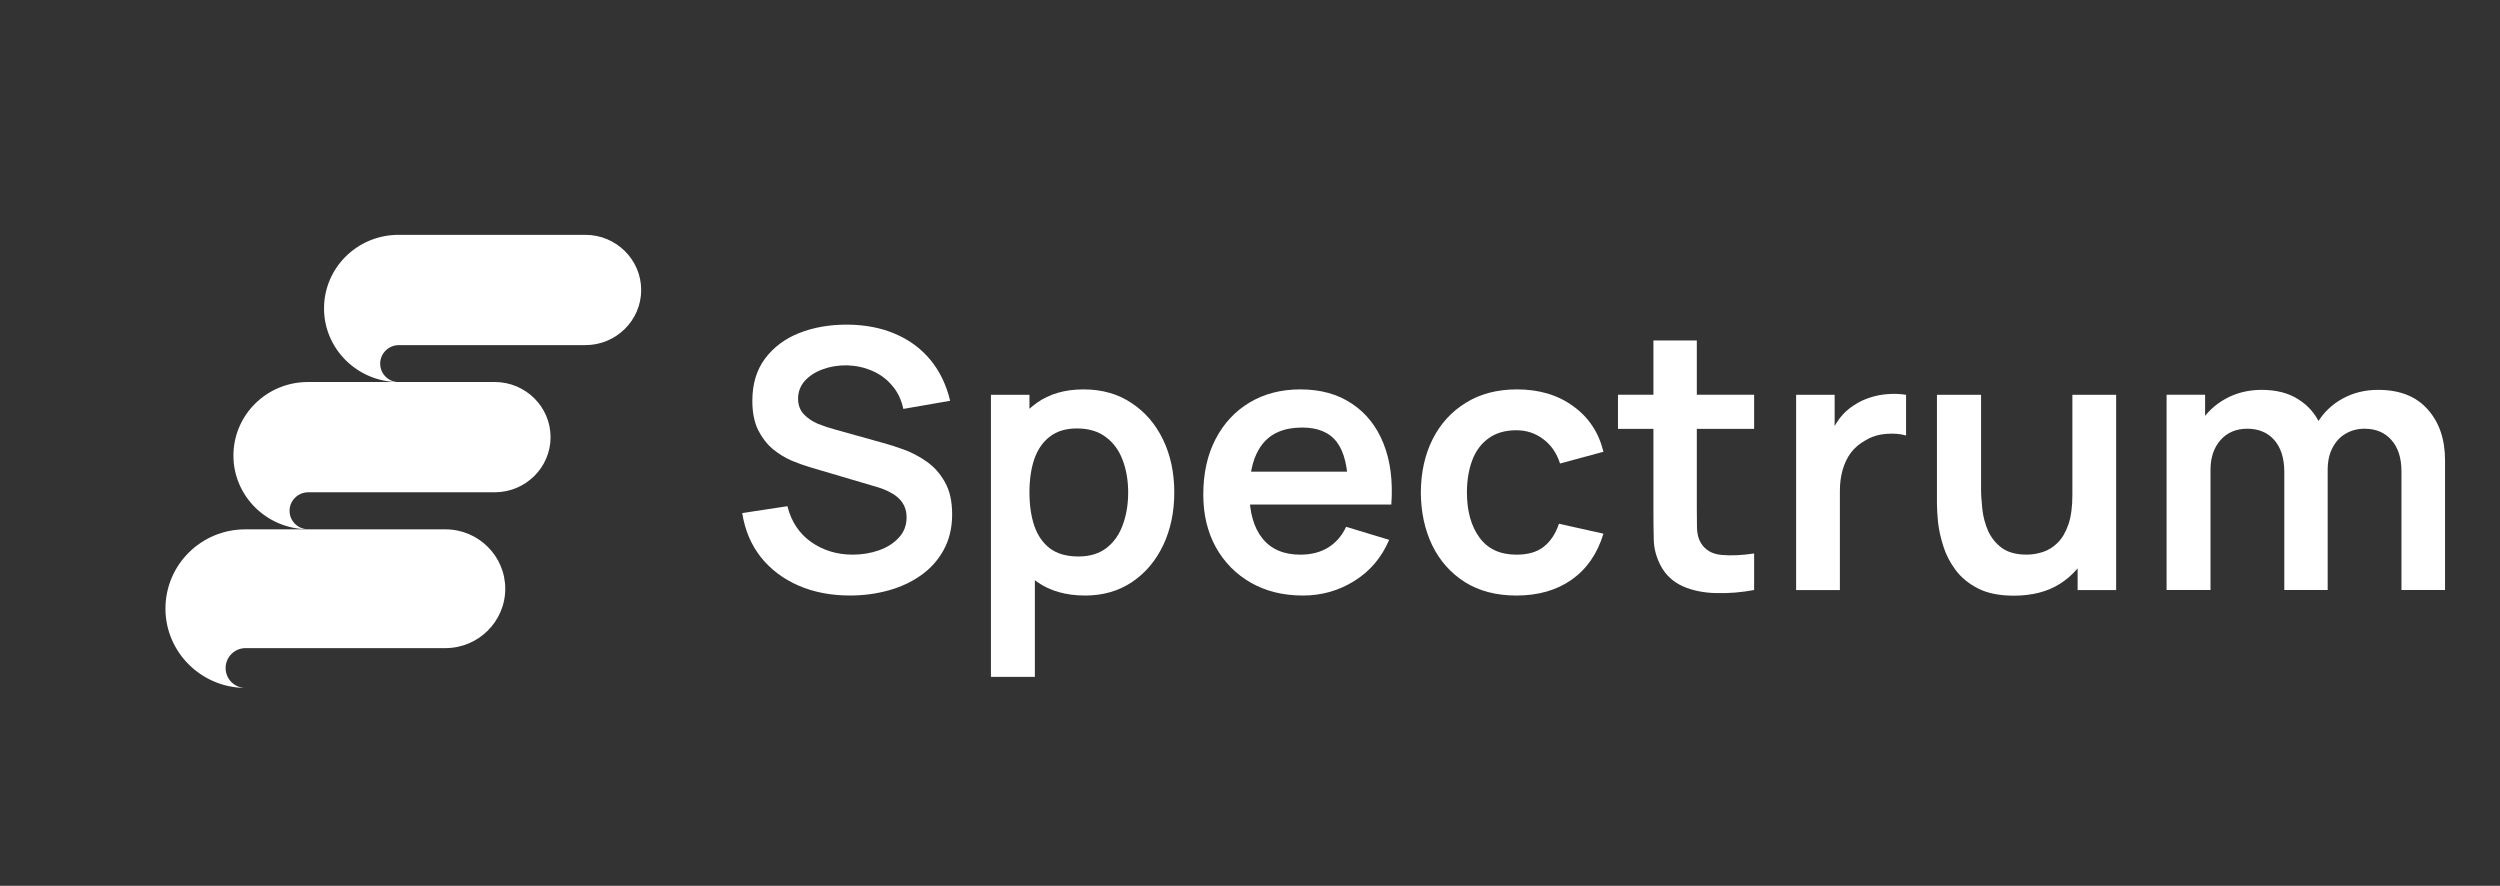
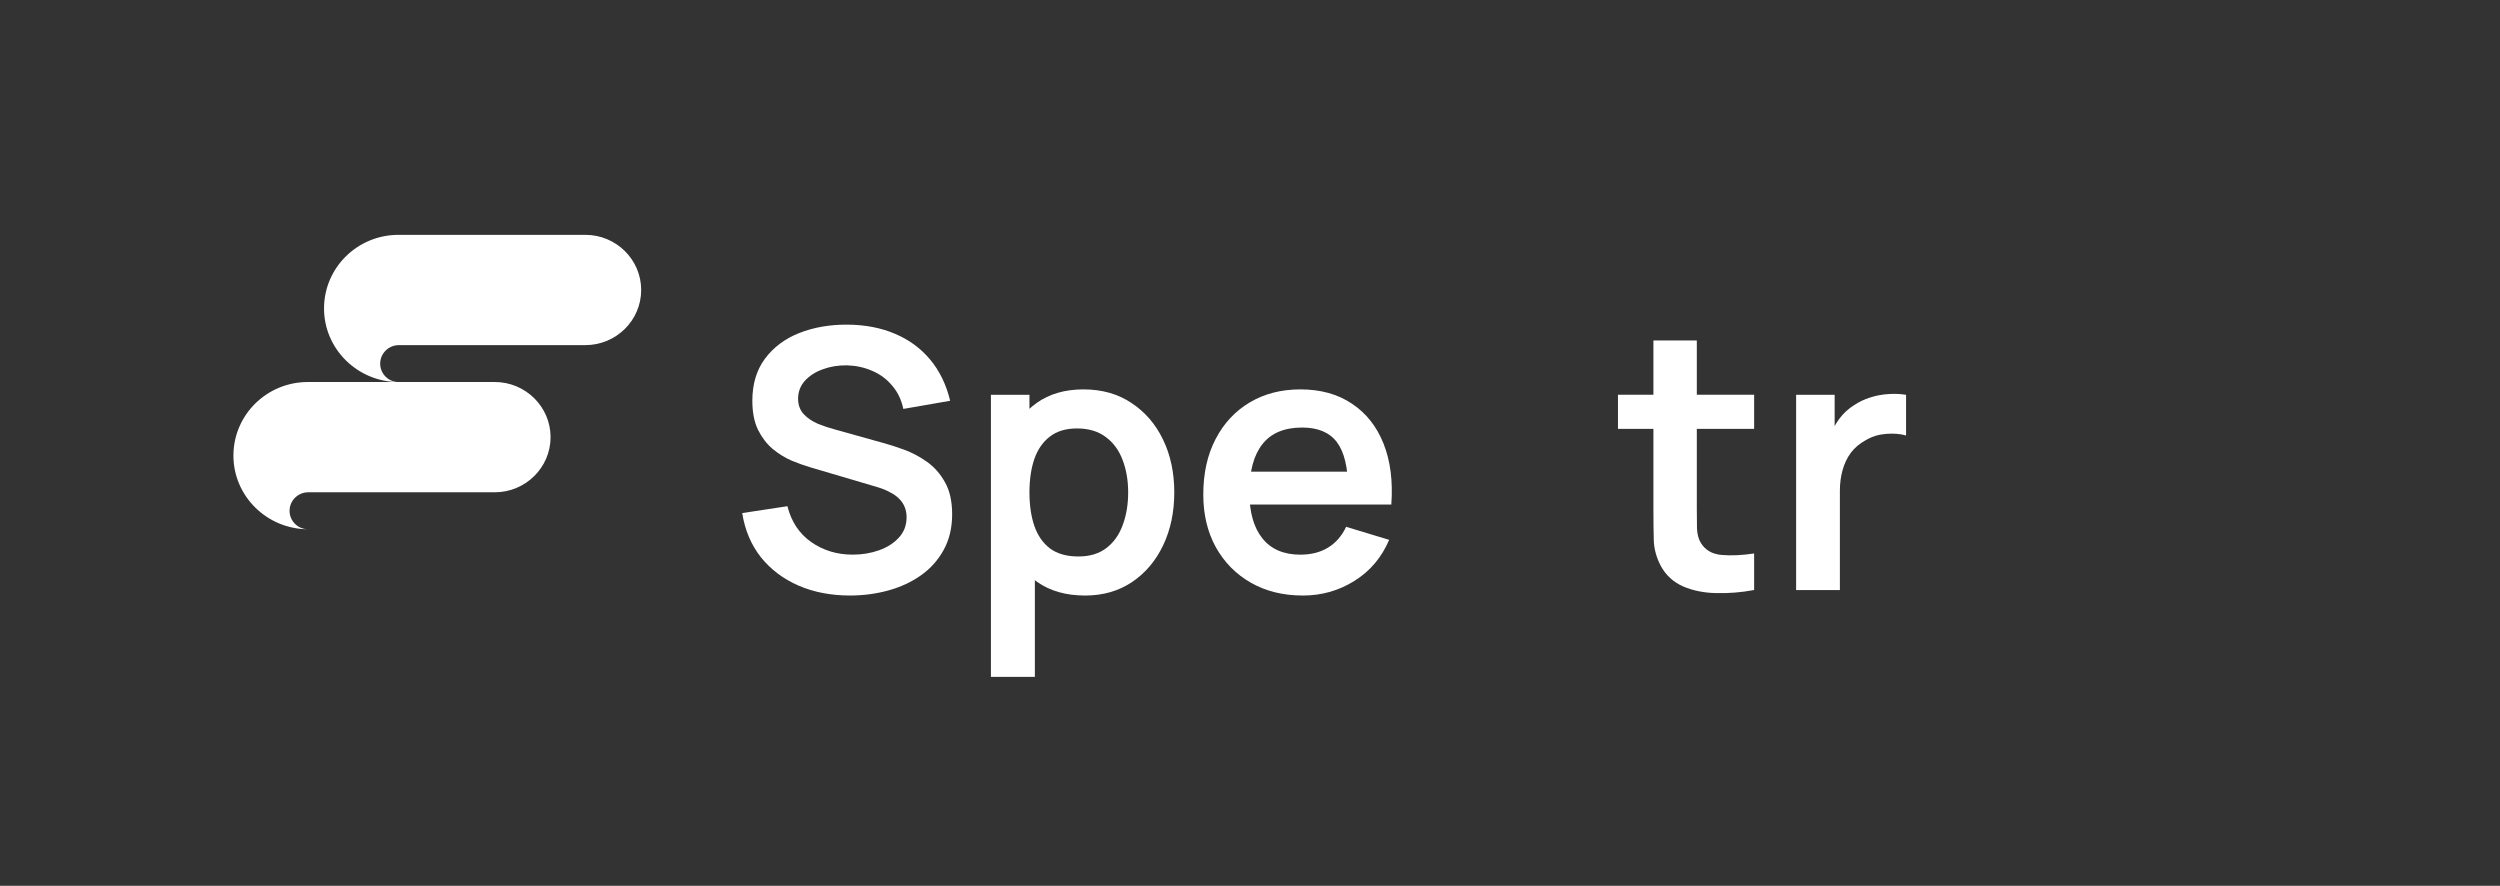
<svg xmlns="http://www.w3.org/2000/svg" width="127" height="45" viewBox="0 0 127 45" fill="none">
  <rect x="0" y="0" width="127" height="45" fill="#333333" stroke="none" />
  <path d="M20.247 11.93C18.153 11.93 16.461 13.601 16.461 15.67C16.461 17.723 18.153 19.394 20.231 19.41C19.716 19.394 19.313 18.98 19.313 18.471C19.313 17.962 19.732 17.532 20.264 17.532C22.519 17.532 27.53 17.532 29.737 17.532C31.3 17.532 32.572 16.275 32.572 14.731C32.572 13.187 31.3 11.93 29.737 11.93L20.247 11.93Z" fill="white" />
  <path d="M15.644 19.406C13.55 19.406 11.858 21.077 11.858 23.146C11.858 25.199 13.55 26.87 15.628 26.886C15.112 26.87 14.71 26.457 14.71 25.947C14.71 25.438 15.129 25.008 15.66 25.008C17.916 25.008 22.926 25.008 25.134 25.008C26.696 25.008 27.969 23.751 27.969 22.207C27.969 20.664 26.696 19.406 25.134 19.406L15.644 19.406Z" fill="white" />
-   <path d="M12.462 26.891C10.218 26.891 8.405 28.69 8.405 30.918C8.405 33.129 10.218 34.929 12.444 34.946C11.892 34.929 11.461 34.483 11.461 33.935C11.461 33.386 11.909 32.924 12.479 32.924C14.896 32.924 20.264 32.924 22.629 32.924C24.303 32.924 25.667 31.57 25.667 29.907C25.667 28.245 24.303 26.891 22.629 26.891L12.462 26.891Z" fill="white" />
-   <path d="M121.994 29.973V23.947C121.994 23.268 121.825 22.738 121.489 22.358C121.152 21.972 120.696 21.779 120.12 21.779C119.765 21.779 119.446 21.862 119.165 22.028C118.883 22.187 118.66 22.426 118.494 22.744C118.329 23.056 118.246 23.43 118.246 23.865L117.263 23.286C117.257 22.6 117.41 21.997 117.723 21.476C118.041 20.95 118.47 20.54 119.009 20.246C119.547 19.952 120.148 19.805 120.809 19.805C121.905 19.805 122.744 20.135 123.326 20.797C123.914 21.452 124.208 22.315 124.208 23.387V29.973H121.994ZM110.062 29.973V20.053H112.019V23.13H112.294V29.973H110.062ZM116.042 29.973V23.975C116.042 23.283 115.873 22.744 115.537 22.358C115.2 21.972 114.74 21.779 114.159 21.779C113.595 21.779 113.142 21.972 112.799 22.358C112.462 22.744 112.294 23.246 112.294 23.865L111.302 23.203C111.302 22.56 111.461 21.982 111.78 21.467C112.098 20.953 112.527 20.549 113.066 20.255C113.611 19.955 114.22 19.805 114.894 19.805C115.634 19.805 116.253 19.964 116.749 20.282C117.251 20.595 117.625 21.023 117.87 21.568C118.121 22.107 118.246 22.716 118.246 23.396V29.973H116.042Z" fill="white" />
-   <path d="M102.301 30.26C101.566 30.26 100.96 30.137 100.482 29.892C100.004 29.647 99.625 29.335 99.343 28.955C99.061 28.576 98.853 28.172 98.719 27.743C98.584 27.314 98.495 26.91 98.452 26.53C98.415 26.145 98.397 25.832 98.397 25.593V20.055H100.638V24.831C100.638 25.137 100.66 25.483 100.703 25.869C100.745 26.249 100.843 26.616 100.996 26.971C101.156 27.32 101.388 27.608 101.695 27.835C102.007 28.061 102.426 28.175 102.953 28.175C103.235 28.175 103.513 28.129 103.789 28.037C104.064 27.945 104.312 27.789 104.533 27.568C104.759 27.342 104.94 27.032 105.075 26.641C105.209 26.249 105.277 25.753 105.277 25.153L106.59 25.713C106.59 26.558 106.425 27.323 106.094 28.009C105.77 28.695 105.289 29.243 104.652 29.653C104.015 30.058 103.232 30.26 102.301 30.26ZM105.543 29.975V26.898H105.277V20.055H107.5V29.975H105.543Z" fill="white" />
  <path d="M91.243 29.977V20.057H93.2V22.473L92.961 22.16C93.083 21.83 93.246 21.529 93.448 21.26C93.656 20.985 93.904 20.758 94.192 20.58C94.437 20.415 94.706 20.286 95 20.195C95.3 20.097 95.606 20.038 95.918 20.02C96.231 19.996 96.534 20.008 96.828 20.057V22.123C96.534 22.038 96.194 22.01 95.808 22.041C95.429 22.072 95.086 22.179 94.779 22.362C94.473 22.528 94.222 22.739 94.026 22.996C93.837 23.253 93.696 23.547 93.604 23.878C93.512 24.203 93.466 24.555 93.466 24.934V29.977H91.243Z" fill="white" />
  <path d="M89.11 29.973C88.455 30.095 87.812 30.147 87.181 30.129C86.556 30.117 85.996 30.003 85.5 29.789C85.004 29.569 84.627 29.223 84.37 28.751C84.144 28.322 84.024 27.885 84.012 27.438C84 26.991 83.994 26.485 83.994 25.922V17.297H86.198V25.793C86.198 26.191 86.201 26.54 86.207 26.84C86.22 27.141 86.284 27.386 86.4 27.575C86.621 27.943 86.973 28.148 87.457 28.191C87.94 28.234 88.492 28.209 89.11 28.117V29.973ZM82.193 21.788V20.052H89.11V21.788H82.193Z" fill="white" />
-   <path d="M77.037 30.253C76.014 30.253 75.142 30.026 74.419 29.573C73.696 29.114 73.142 28.489 72.756 27.699C72.377 26.909 72.184 26.015 72.178 25.017C72.184 24 72.383 23.1 72.775 22.316C73.173 21.526 73.736 20.908 74.465 20.461C75.194 20.008 76.06 19.781 77.064 19.781C78.191 19.781 79.143 20.066 79.921 20.636C80.705 21.199 81.216 21.97 81.455 22.95L79.251 23.547C79.079 23.015 78.794 22.601 78.396 22.307C77.998 22.007 77.545 21.857 77.037 21.857C76.461 21.857 75.987 21.995 75.613 22.27C75.24 22.54 74.964 22.913 74.786 23.391C74.609 23.869 74.52 24.411 74.52 25.017C74.52 25.96 74.731 26.722 75.154 27.304C75.576 27.886 76.204 28.177 77.037 28.177C77.625 28.177 78.087 28.042 78.424 27.773C78.767 27.503 79.024 27.114 79.195 26.606L81.455 27.111C81.149 28.122 80.613 28.899 79.847 29.444C79.082 29.983 78.145 30.253 77.037 30.253Z" fill="white" />
  <path d="M66.188 30.253C65.183 30.253 64.302 30.035 63.542 29.6C62.783 29.166 62.189 28.562 61.76 27.791C61.338 27.019 61.127 26.131 61.127 25.127C61.127 24.043 61.335 23.103 61.751 22.307C62.167 21.505 62.746 20.884 63.487 20.443C64.228 20.002 65.085 19.781 66.059 19.781C67.088 19.781 67.96 20.023 68.677 20.507C69.399 20.985 69.935 21.661 70.284 22.537C70.633 23.413 70.765 24.444 70.679 25.632H68.484V24.824C68.478 23.746 68.288 22.959 67.915 22.463C67.541 21.967 66.953 21.719 66.151 21.719C65.245 21.719 64.571 22.001 64.13 22.564C63.689 23.122 63.469 23.939 63.469 25.017C63.469 26.021 63.689 26.799 64.13 27.35C64.571 27.901 65.214 28.177 66.059 28.177C66.604 28.177 67.073 28.057 67.464 27.819C67.862 27.573 68.169 27.221 68.383 26.762L70.569 27.424C70.189 28.317 69.602 29.013 68.805 29.509C68.016 30.005 67.143 30.253 66.188 30.253ZM62.771 25.632V23.961H69.595V25.632H62.771Z" fill="white" />
  <path d="M55.125 30.253C54.157 30.253 53.346 30.023 52.691 29.564C52.036 29.104 51.543 28.48 51.212 27.69C50.881 26.894 50.716 26.003 50.716 25.017C50.716 24.019 50.881 23.125 51.212 22.335C51.543 21.545 52.026 20.923 52.663 20.47C53.306 20.011 54.099 19.781 55.042 19.781C55.979 19.781 56.791 20.011 57.476 20.47C58.168 20.923 58.704 21.545 59.084 22.335C59.464 23.119 59.653 24.013 59.653 25.017C59.653 26.009 59.467 26.9 59.093 27.69C58.719 28.48 58.193 29.104 57.513 29.564C56.833 30.023 56.037 30.253 55.125 30.253ZM50.339 34.386V20.057H52.296V27.019H52.571V34.386H50.339ZM54.785 28.269C55.361 28.269 55.835 28.125 56.209 27.837C56.582 27.549 56.858 27.16 57.035 26.67C57.219 26.174 57.311 25.623 57.311 25.017C57.311 24.417 57.219 23.872 57.035 23.382C56.852 22.886 56.567 22.494 56.181 22.206C55.795 21.912 55.306 21.765 54.712 21.765C54.148 21.765 53.689 21.903 53.334 22.179C52.979 22.448 52.715 22.828 52.544 23.318C52.379 23.801 52.296 24.368 52.296 25.017C52.296 25.66 52.379 26.226 52.544 26.716C52.715 27.206 52.982 27.589 53.343 27.864C53.71 28.134 54.191 28.269 54.785 28.269Z" fill="white" />
  <path d="M43.18 30.252C42.212 30.252 41.339 30.084 40.562 29.747C39.79 29.41 39.153 28.929 38.651 28.305C38.155 27.674 37.84 26.927 37.705 26.064L40.001 25.715C40.197 26.498 40.599 27.105 41.205 27.533C41.817 27.962 42.521 28.176 43.317 28.176C43.789 28.176 44.233 28.103 44.649 27.956C45.066 27.809 45.402 27.595 45.66 27.313C45.923 27.031 46.055 26.685 46.055 26.275C46.055 26.091 46.024 25.923 45.963 25.77C45.901 25.61 45.81 25.47 45.687 25.347C45.571 25.225 45.418 25.114 45.228 25.016C45.044 24.912 44.83 24.823 44.585 24.75L41.168 23.74C40.874 23.654 40.556 23.541 40.213 23.4C39.876 23.253 39.554 23.054 39.248 22.803C38.948 22.546 38.7 22.221 38.504 21.829C38.314 21.431 38.219 20.941 38.219 20.359C38.219 19.508 38.434 18.795 38.862 18.219C39.297 17.637 39.879 17.203 40.608 16.915C41.343 16.627 42.157 16.486 43.051 16.492C43.957 16.498 44.766 16.655 45.476 16.961C46.186 17.261 46.78 17.699 47.258 18.274C47.736 18.85 48.072 19.545 48.268 20.359L45.889 20.773C45.791 20.307 45.602 19.912 45.32 19.588C45.044 19.257 44.704 19.006 44.3 18.835C43.902 18.663 43.477 18.571 43.023 18.559C42.583 18.553 42.172 18.62 41.793 18.761C41.419 18.896 41.116 19.092 40.883 19.349C40.657 19.606 40.543 19.906 40.543 20.249C40.543 20.574 40.641 20.84 40.837 21.048C41.033 21.25 41.275 21.413 41.563 21.535C41.857 21.651 42.154 21.75 42.454 21.829L44.824 22.49C45.148 22.576 45.513 22.692 45.917 22.84C46.321 22.986 46.71 23.192 47.083 23.455C47.457 23.718 47.763 24.064 48.002 24.493C48.247 24.922 48.369 25.466 48.369 26.128C48.369 26.814 48.225 27.417 47.938 27.937C47.656 28.452 47.273 28.88 46.789 29.223C46.306 29.566 45.752 29.823 45.127 29.995C44.508 30.166 43.859 30.252 43.18 30.252Z" fill="white" />
</svg>